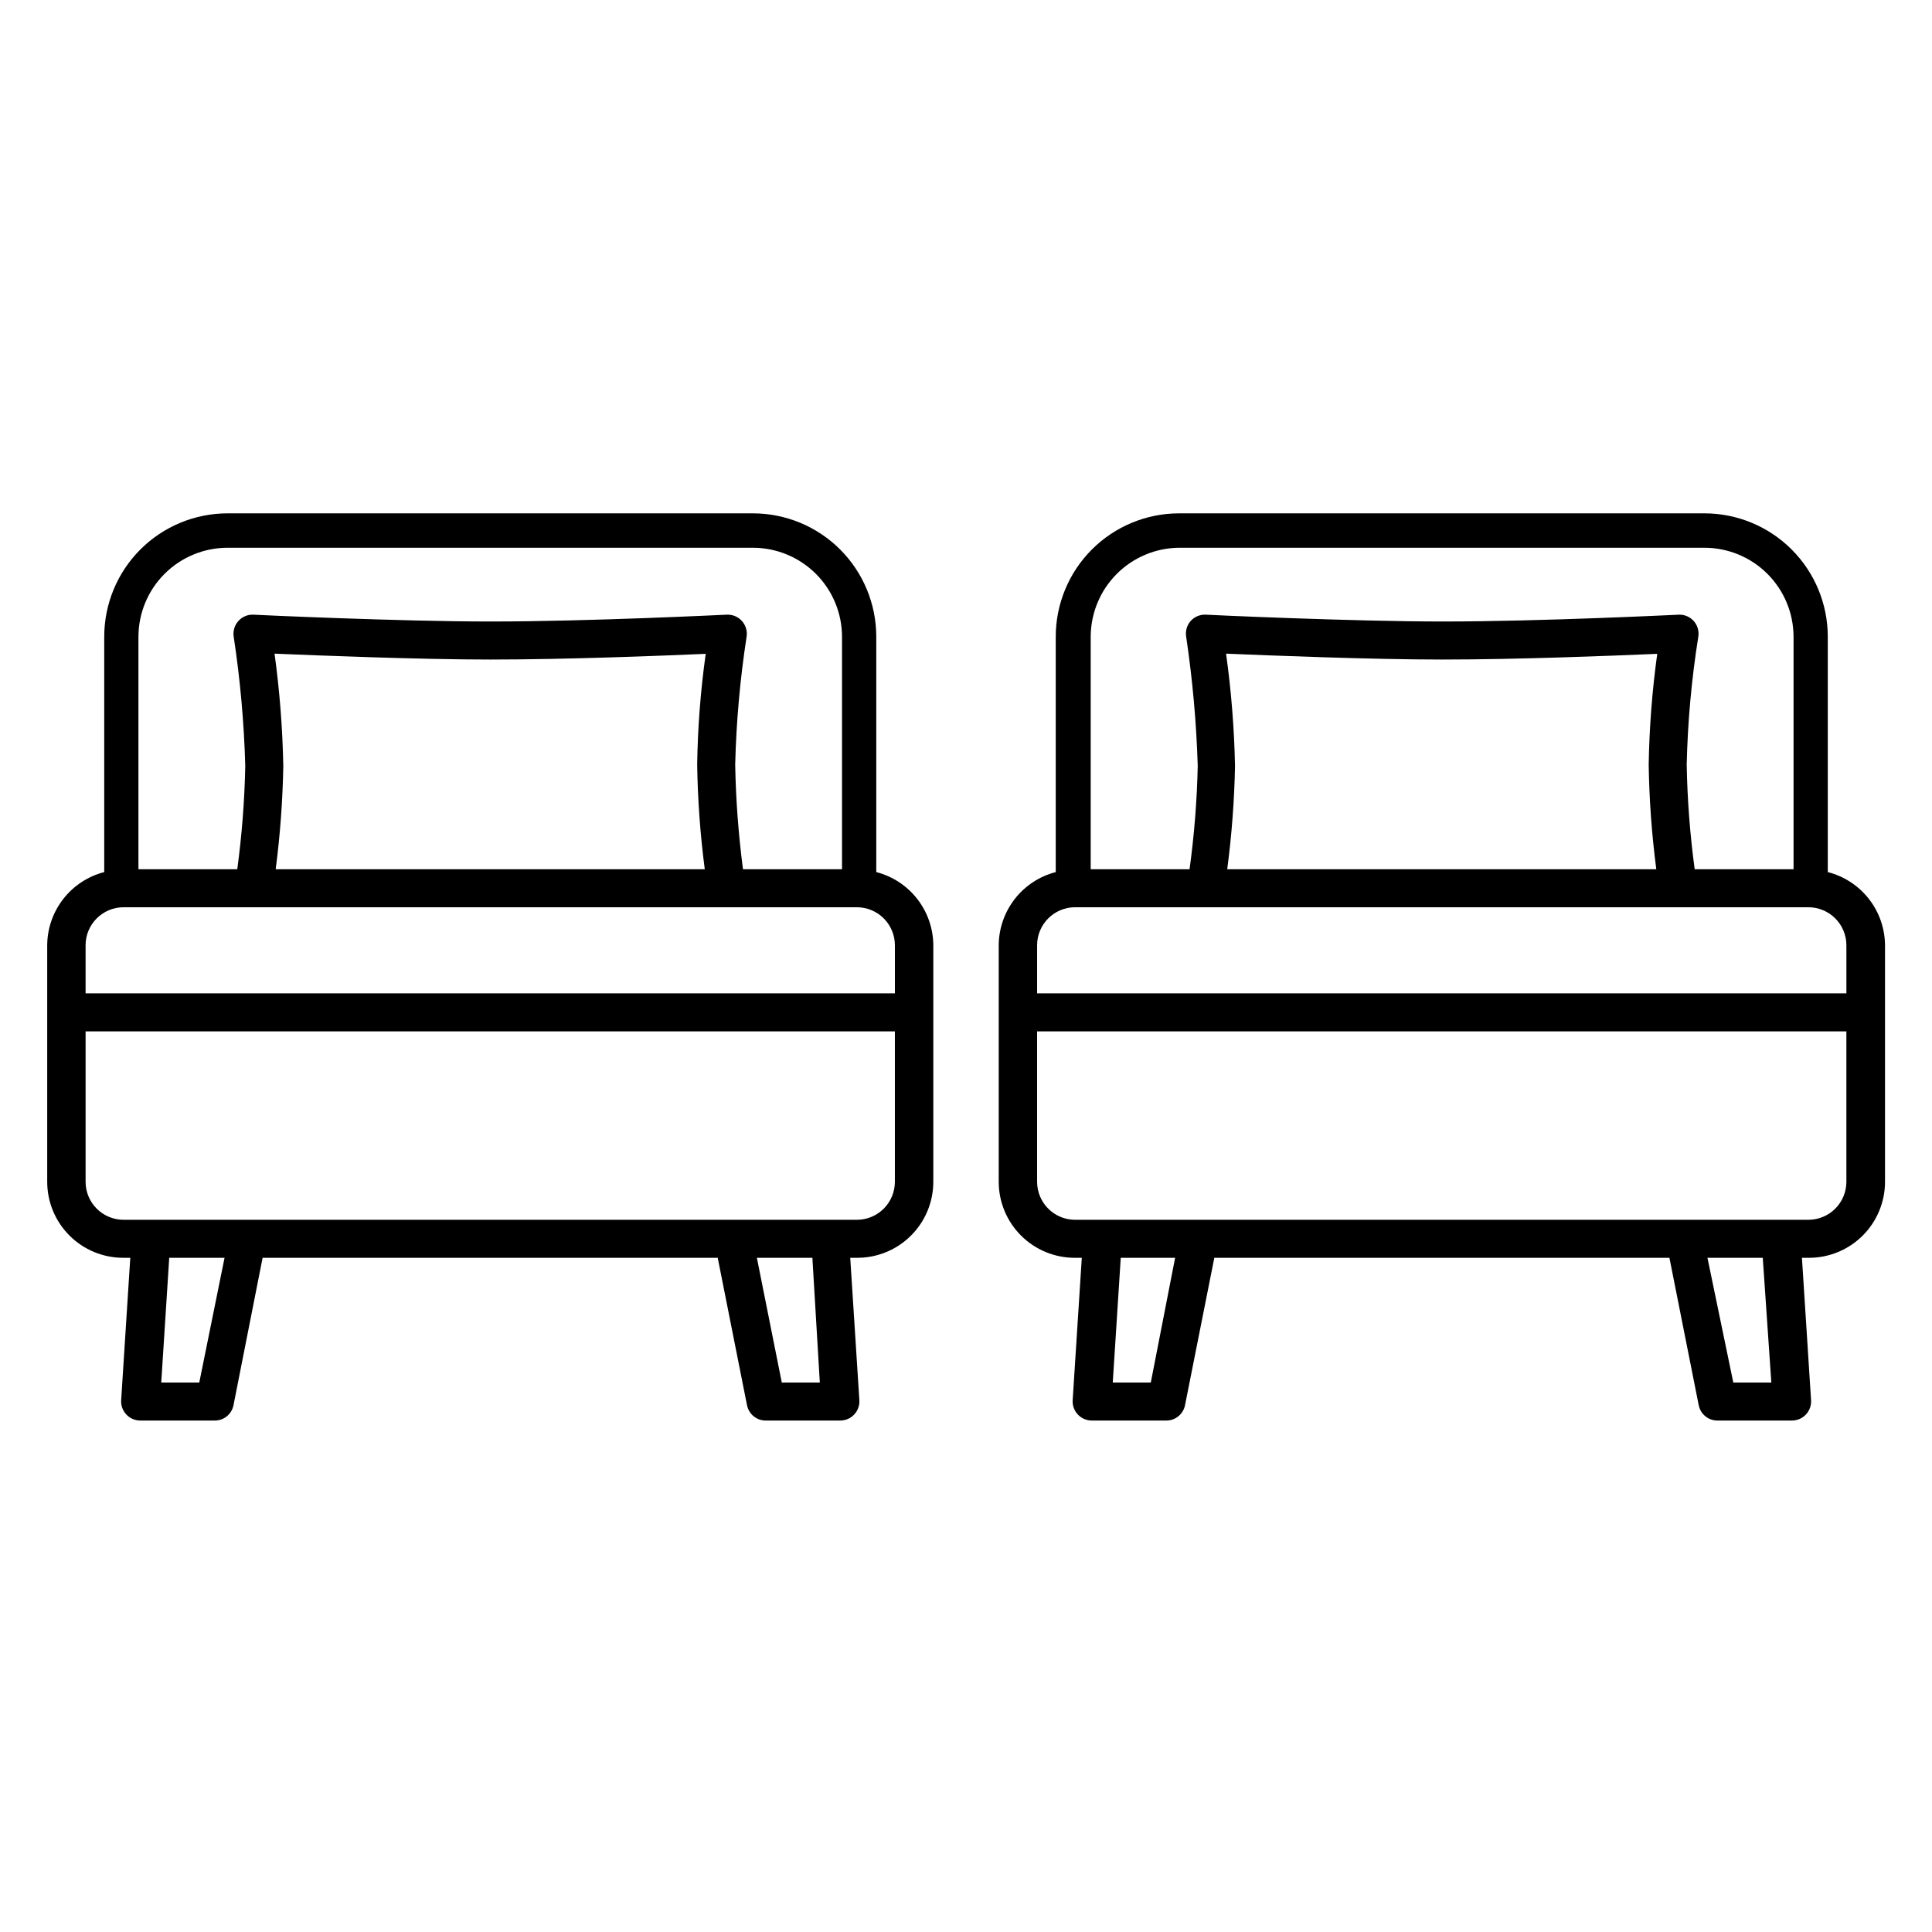
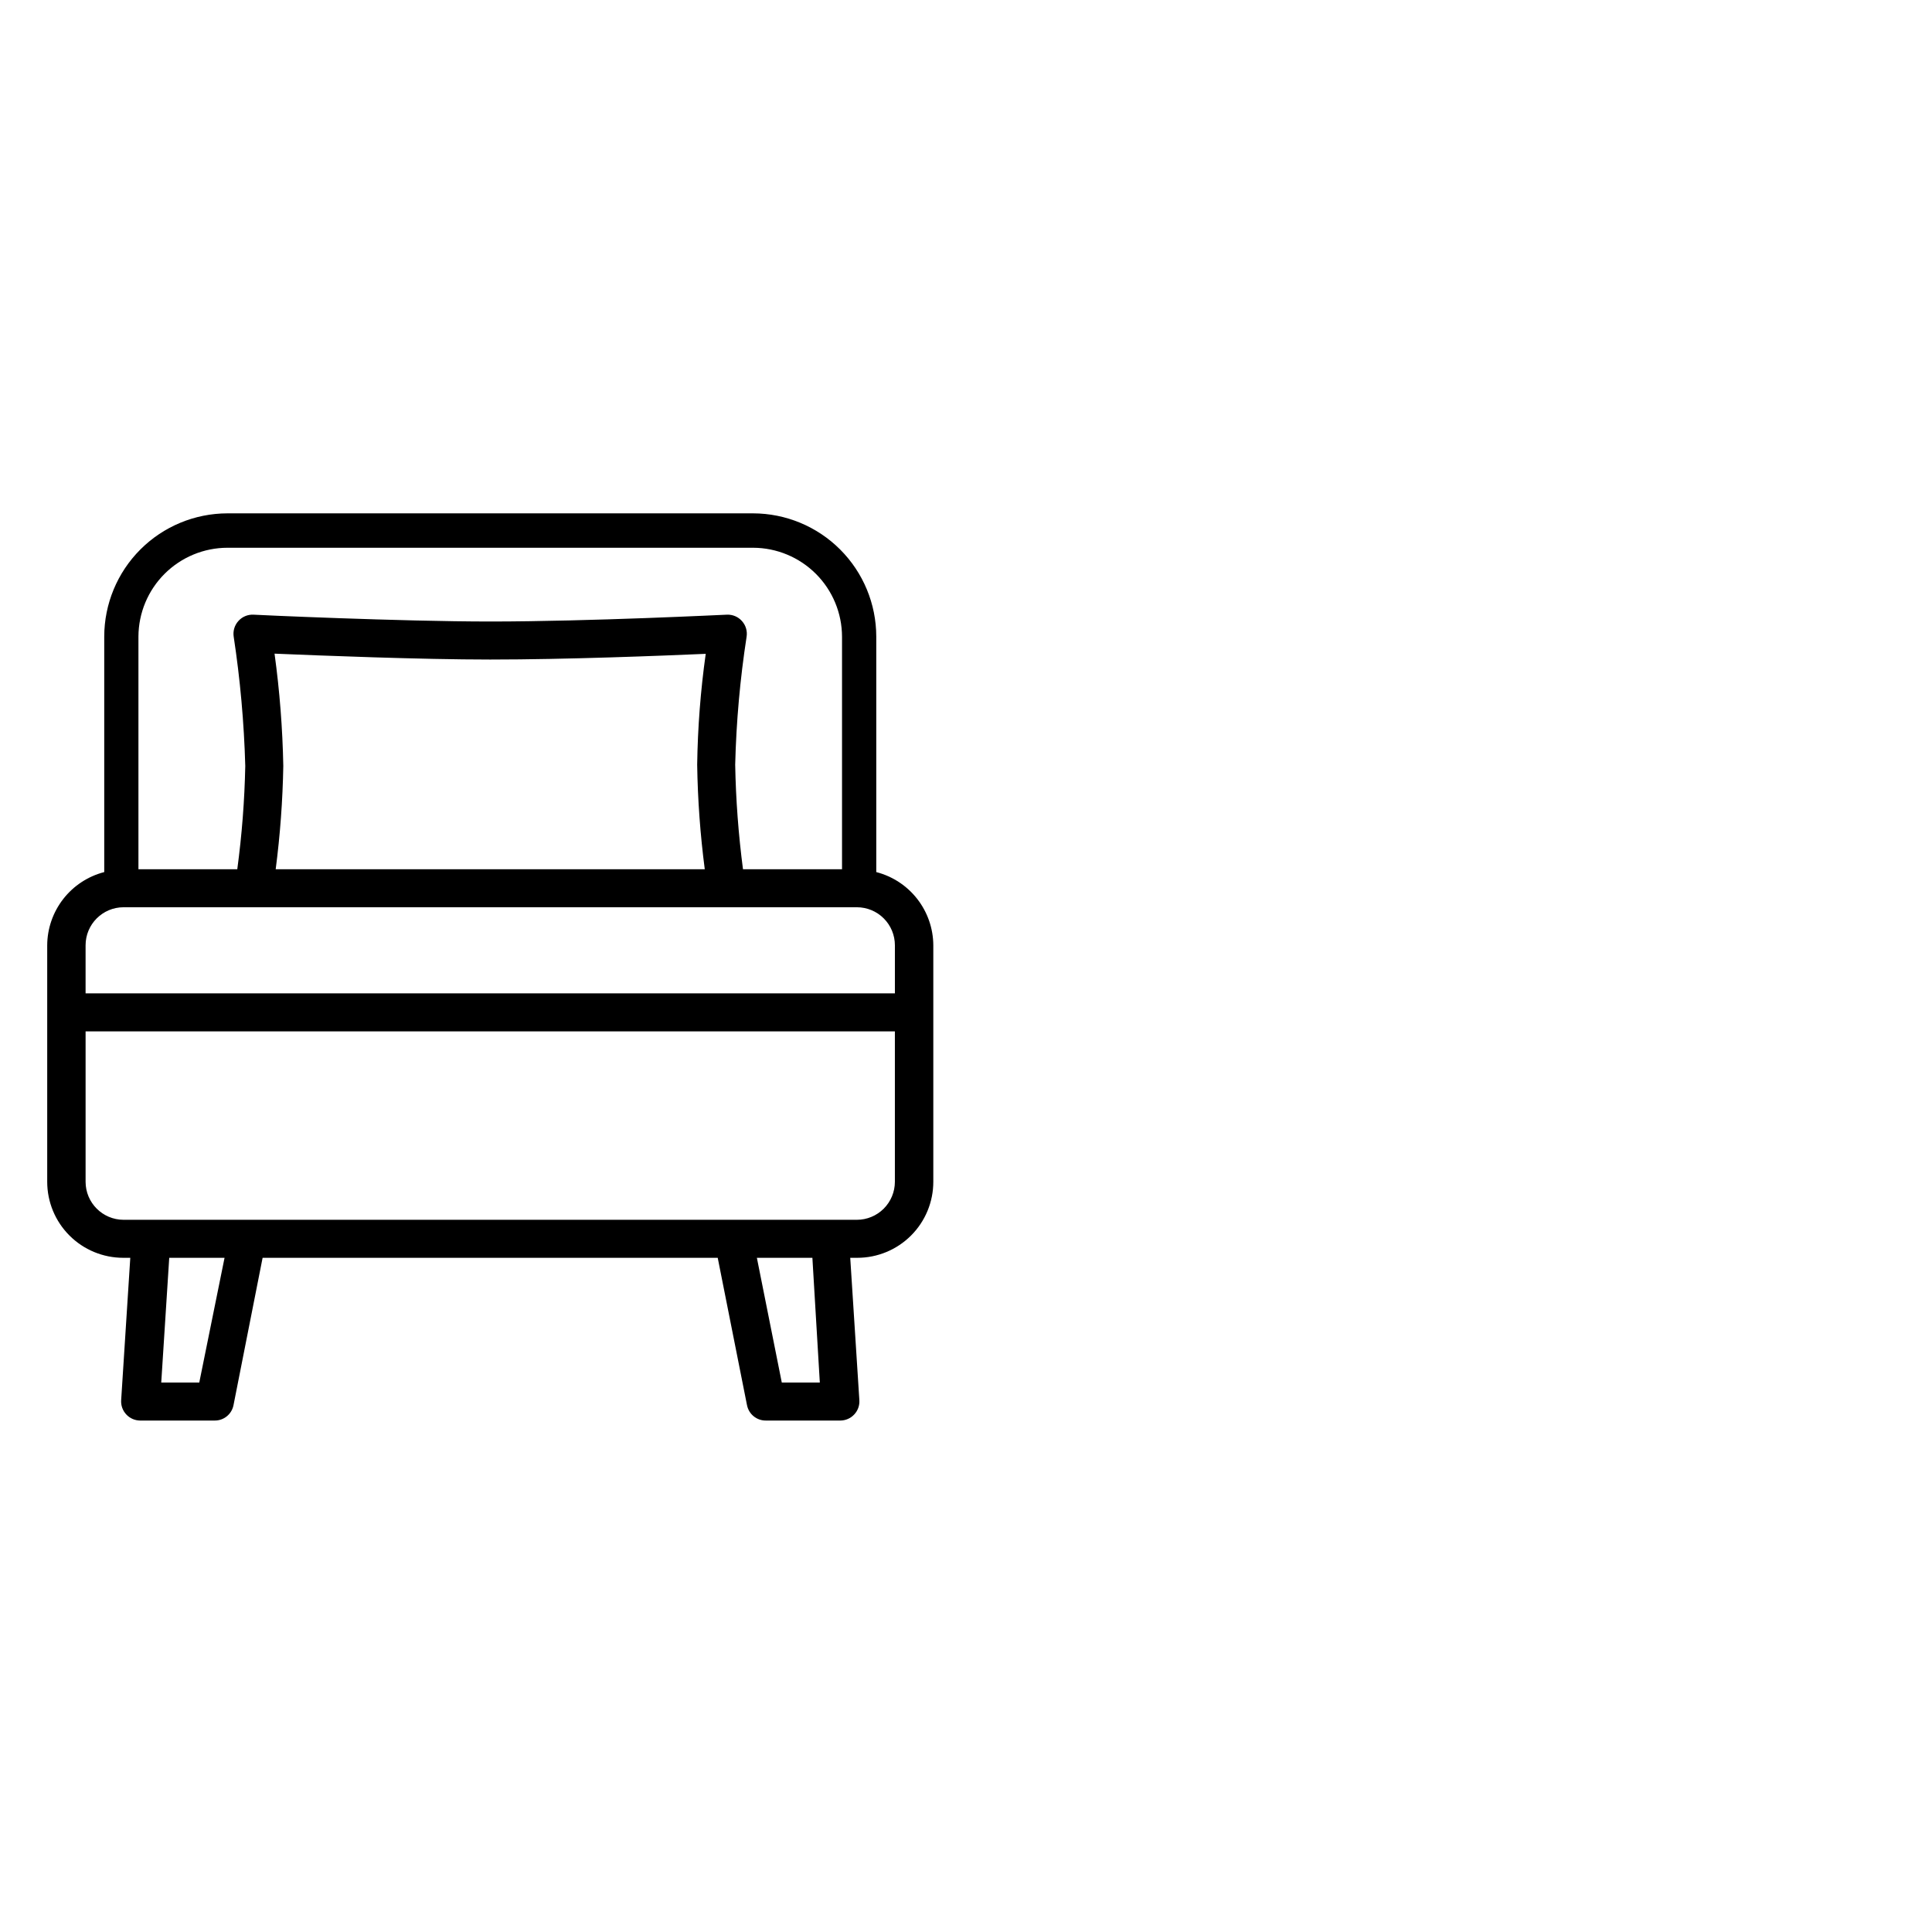
<svg xmlns="http://www.w3.org/2000/svg" fill="#000000" width="800px" height="800px" version="1.1" viewBox="144 144 512 512">
  <g>
    <path d="m376.22 375.11v-62.422c-0.012-8.652-3.457-16.949-9.578-23.07-6.117-6.117-14.414-9.562-23.07-9.574h-139.3c-8.656 0.012-16.953 3.457-23.07 9.574-6.121 6.121-9.562 14.418-9.578 23.07v62.422c-4.305 1.113-8.125 3.617-10.859 7.125-2.731 3.512-4.231 7.824-4.254 12.273v62.672c0 5.348 2.121 10.473 5.902 14.25 3.777 3.781 8.906 5.902 14.25 5.902h1.863l-2.418 37.734v0.004c-0.09 1.391 0.402 2.762 1.359 3.777 0.949 1.023 2.281 1.605 3.68 1.613h19.699c2.445 0.043 4.57-1.68 5.035-4.082l7.711-39.047h120.61l7.758 39.047h0.004c0.465 2.402 2.59 4.125 5.035 4.082h19.699c1.398-0.008 2.731-0.59 3.68-1.613 0.957-1.016 1.449-2.387 1.359-3.777l-2.418-37.734h1.863v-0.004c5.344 0 10.473-2.121 14.25-5.902 3.781-3.777 5.902-8.902 5.902-14.25v-62.672c-0.023-4.449-1.52-8.762-4.254-12.273-2.734-3.508-6.551-6.012-10.859-7.125zm-5.039 92.148h-194.42c-5.566 0-10.078-4.512-10.078-10.078v-39.852h214.47v39.852c0 2.672-1.062 5.238-2.953 7.125-1.887 1.891-4.449 2.953-7.125 2.953zm-204.5-60.004v-12.746c0-5.566 4.512-10.078 10.078-10.078h194.32c2.676 0 5.238 1.062 7.125 2.953 1.891 1.891 2.953 4.453 2.953 7.125v12.746zm50.078-90.031c11.891 0.504 38.793 1.562 57.133 1.562 20.152 0 45.594-1.008 57.133-1.512-1.367 9.734-2.125 19.543-2.266 29.371 0.141 9.27 0.812 18.52 2.012 27.711h-113.71c1.18-9.074 1.852-18.207 2.016-27.359-0.191-9.961-0.965-19.902-2.32-29.773zm-12.492-28.062h139.3c6.25 0.012 12.242 2.504 16.66 6.922s6.906 10.406 6.918 16.656v61.617h-26.246c-1.203-9.191-1.895-18.441-2.066-27.711 0.281-11.355 1.289-22.68 3.023-33.906 0.234-1.488-0.207-3.004-1.211-4.129-1-1.145-2.461-1.773-3.981-1.715-0.402 0-36.426 1.812-62.773 1.812-23.832 0-62.371-1.762-62.723-1.812-1.512-0.07-2.973 0.539-3.981 1.664-1.02 1.117-1.48 2.633-1.262 4.129 1.727 11.363 2.754 22.82 3.074 34.309-0.188 9.152-0.895 18.285-2.117 27.359h-26.195v-61.668c0.027-6.238 2.519-12.215 6.938-16.625 4.418-4.406 10.398-6.891 16.641-6.902zm-7.457 221.22h-10.078l2.117-33.051h14.66zm164.45 0h-10.078l-6.602-33.051h14.711z" />
-     <path d="m628.38 375.11v-62.422c-0.012-8.652-3.457-16.949-9.578-23.07-6.117-6.117-14.414-9.562-23.07-9.574h-139.3c-8.656 0.012-16.949 3.457-23.07 9.574-6.121 6.121-9.562 14.418-9.578 23.07v62.422c-4.305 1.113-8.125 3.617-10.859 7.125-2.731 3.512-4.227 7.824-4.254 12.273v62.672c0 5.348 2.125 10.473 5.902 14.25 3.781 3.781 8.906 5.902 14.25 5.902h1.863l-2.418 37.734v0.004c-0.09 1.391 0.402 2.762 1.359 3.777 0.949 1.023 2.281 1.605 3.68 1.613h19.699c2.445 0.043 4.574-1.68 5.039-4.082l7.758-39.047h120.61l7.758 39.047h0.004c0.465 2.402 2.59 4.125 5.035 4.082h19.699c1.398-0.008 2.731-0.59 3.68-1.613 0.957-1.016 1.449-2.387 1.359-3.777l-2.418-37.734h1.863v-0.004c5.344 0 10.473-2.121 14.25-5.902 3.781-3.777 5.902-8.902 5.902-14.25v-62.672c-0.027-4.457-1.531-8.773-4.273-12.285-2.746-3.508-6.574-6.012-10.891-7.113zm-5.039 92.148h-194.42c-5.566 0-10.078-4.512-10.078-10.078v-39.852h214.47v39.852c0 2.672-1.062 5.238-2.949 7.125-1.891 1.891-4.453 2.953-7.125 2.953zm-194.42-82.828h194.32c2.672 0 5.234 1.062 7.125 2.953 1.887 1.891 2.949 4.453 2.949 7.125v12.746h-214.47v-12.746c0-5.566 4.512-10.078 10.078-10.078zm40.004-67.207c11.891 0.504 38.793 1.562 57.184 1.562 20.152 0 45.344-1.008 57.082-1.512h-0.004c-1.344 9.734-2.102 19.543-2.266 29.371 0.141 9.27 0.812 18.52 2.016 27.711h-113.71c1.199-9.074 1.887-18.207 2.066-27.359-0.203-9.961-0.996-19.902-2.371-29.773zm-12.496-28.062h139.3c6.25 0.012 12.242 2.504 16.66 6.922s6.906 10.406 6.922 16.656v61.617h-26.199c-1.246-9.188-1.953-18.441-2.117-27.711 0.258-11.359 1.285-22.688 3.074-33.906 0.238-1.469-0.188-2.969-1.156-4.094-0.973-1.129-2.394-1.77-3.883-1.75-0.352 0-36.426 1.812-62.723 1.812-23.832 0-62.371-1.762-62.773-1.812h-0.004c-1.508-0.07-2.969 0.539-3.981 1.664-1 1.125-1.441 2.641-1.207 4.129 1.695 11.367 2.723 22.824 3.074 34.309-0.203 9.156-0.926 18.289-2.168 27.359h-26.199v-61.668c0.027-6.203 2.496-12.152 6.867-16.555 4.375-4.402 10.305-6.906 16.512-6.973zm-7.457 221.22h-10.078l2.117-33.051h14.41zm164.45 0h-10.078l-6.852-33.051h14.66z" />
  </g>
</svg>